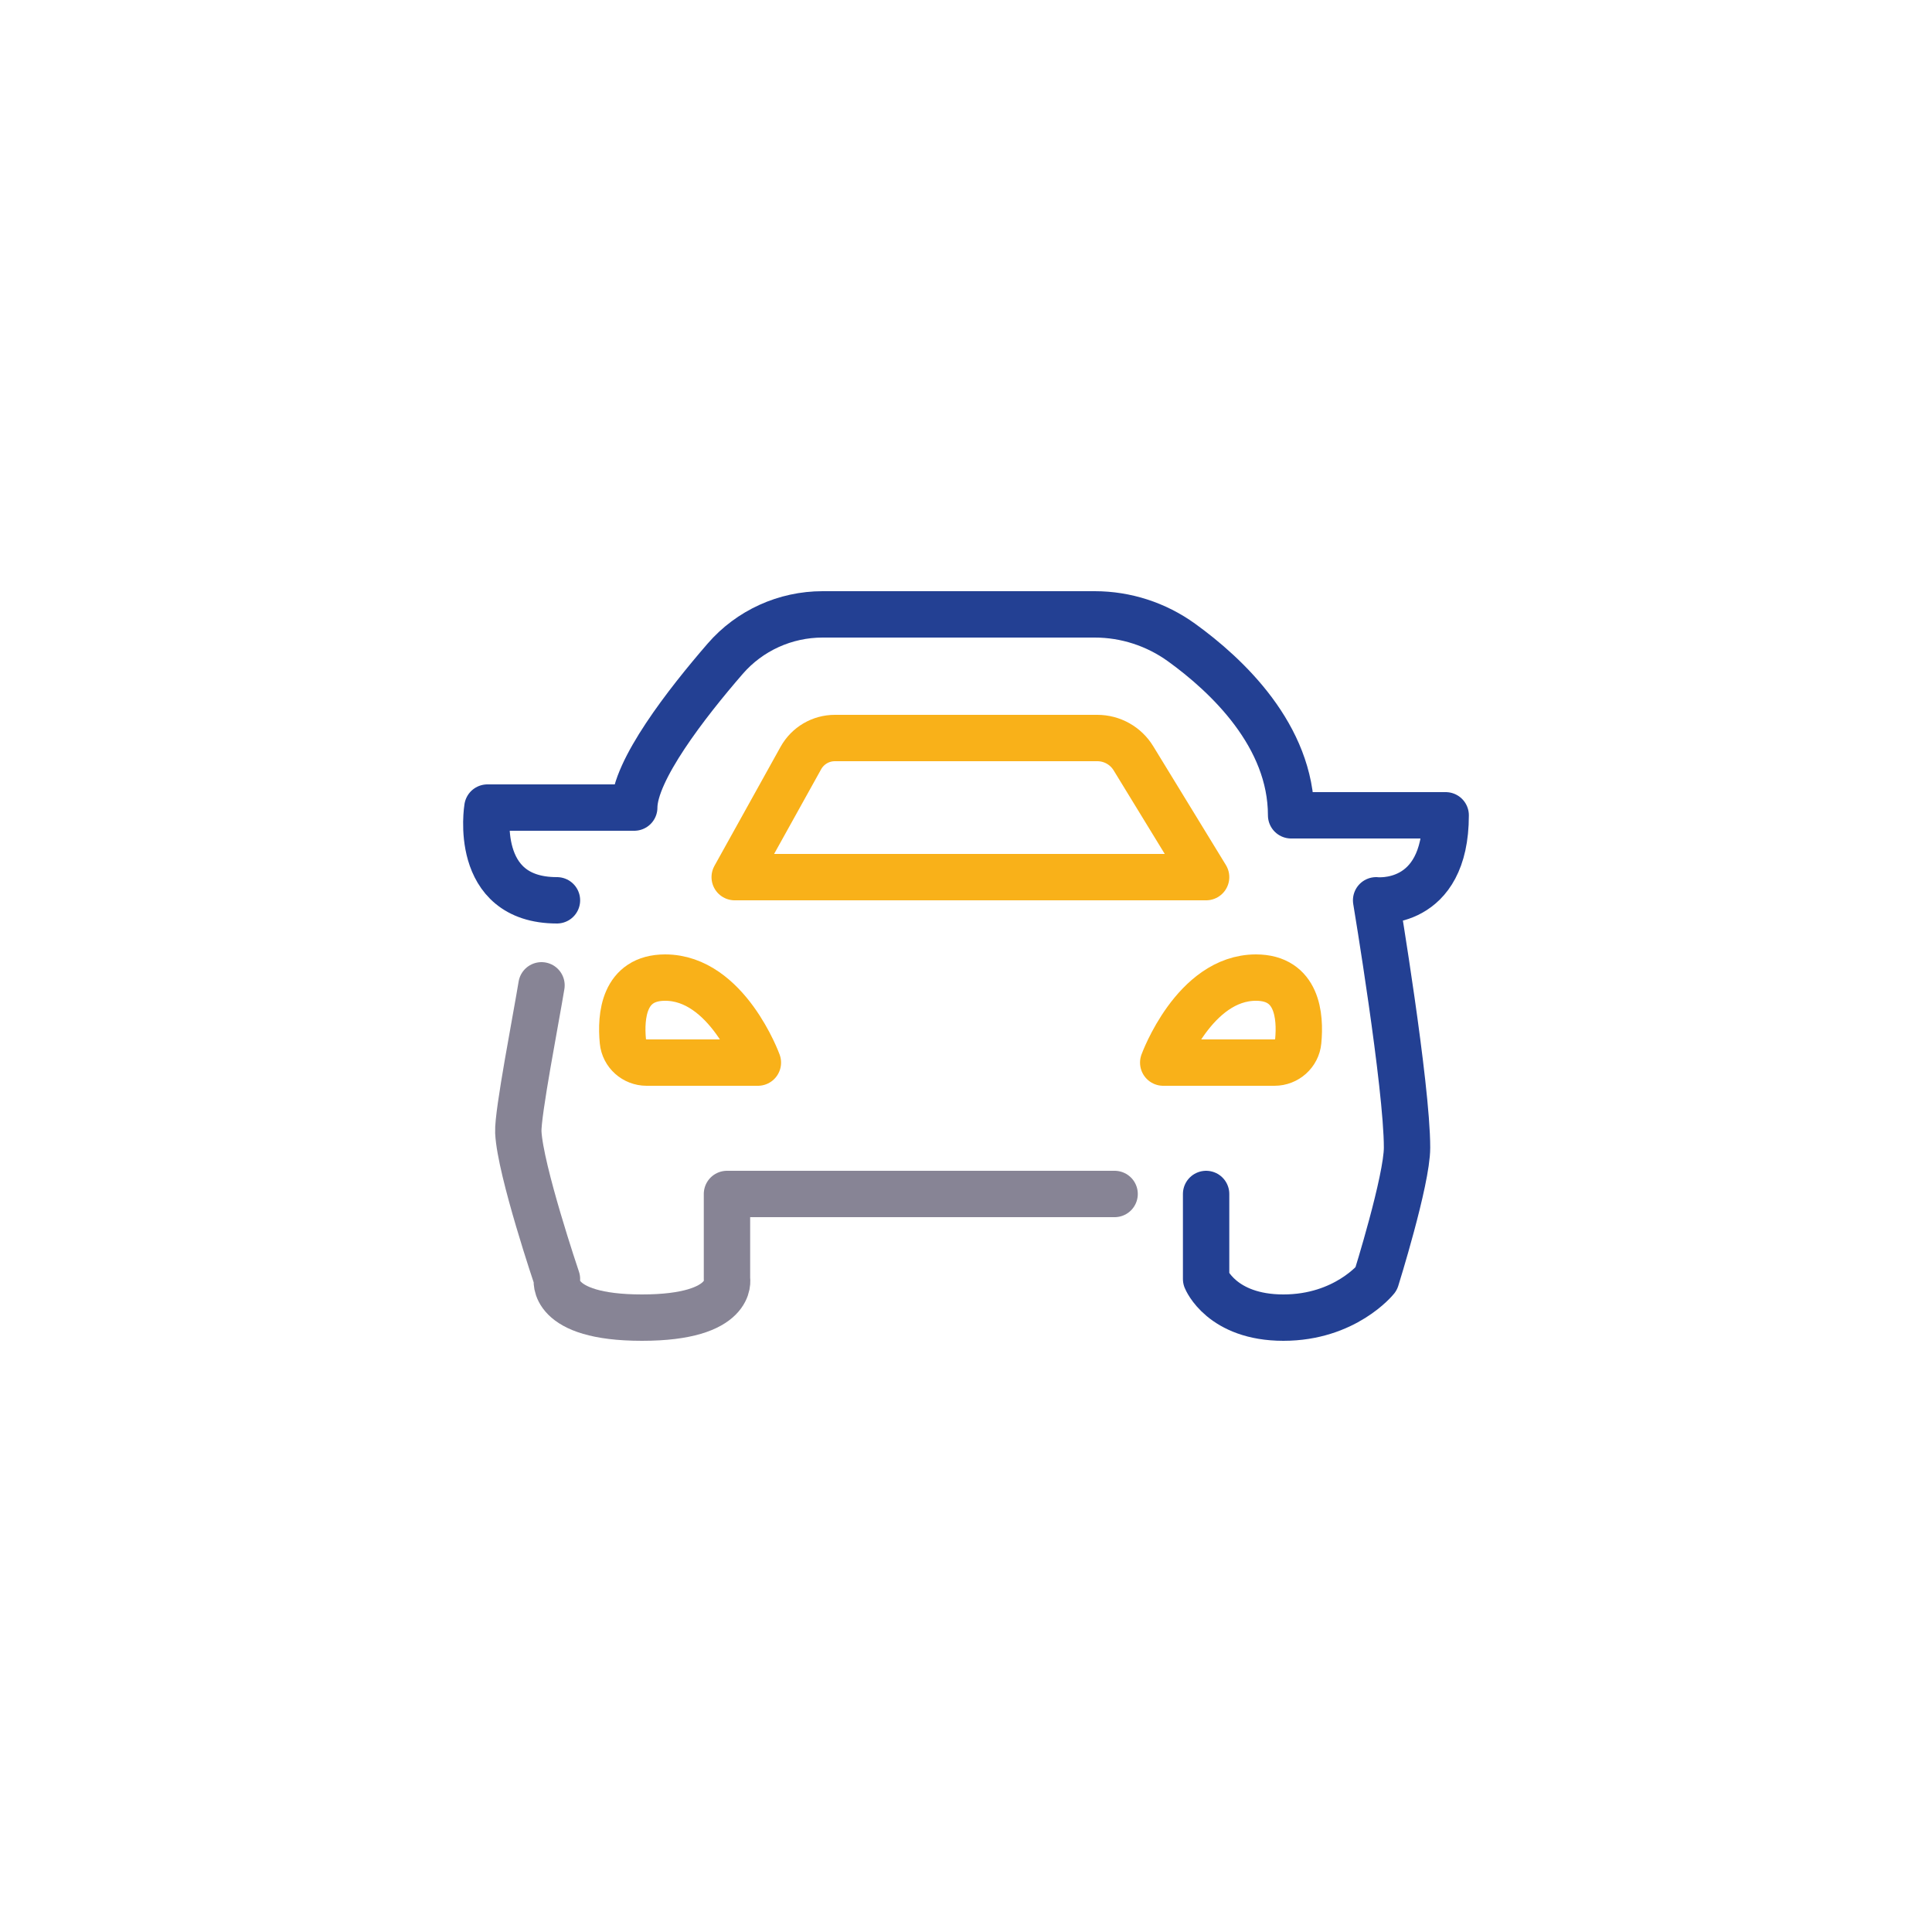
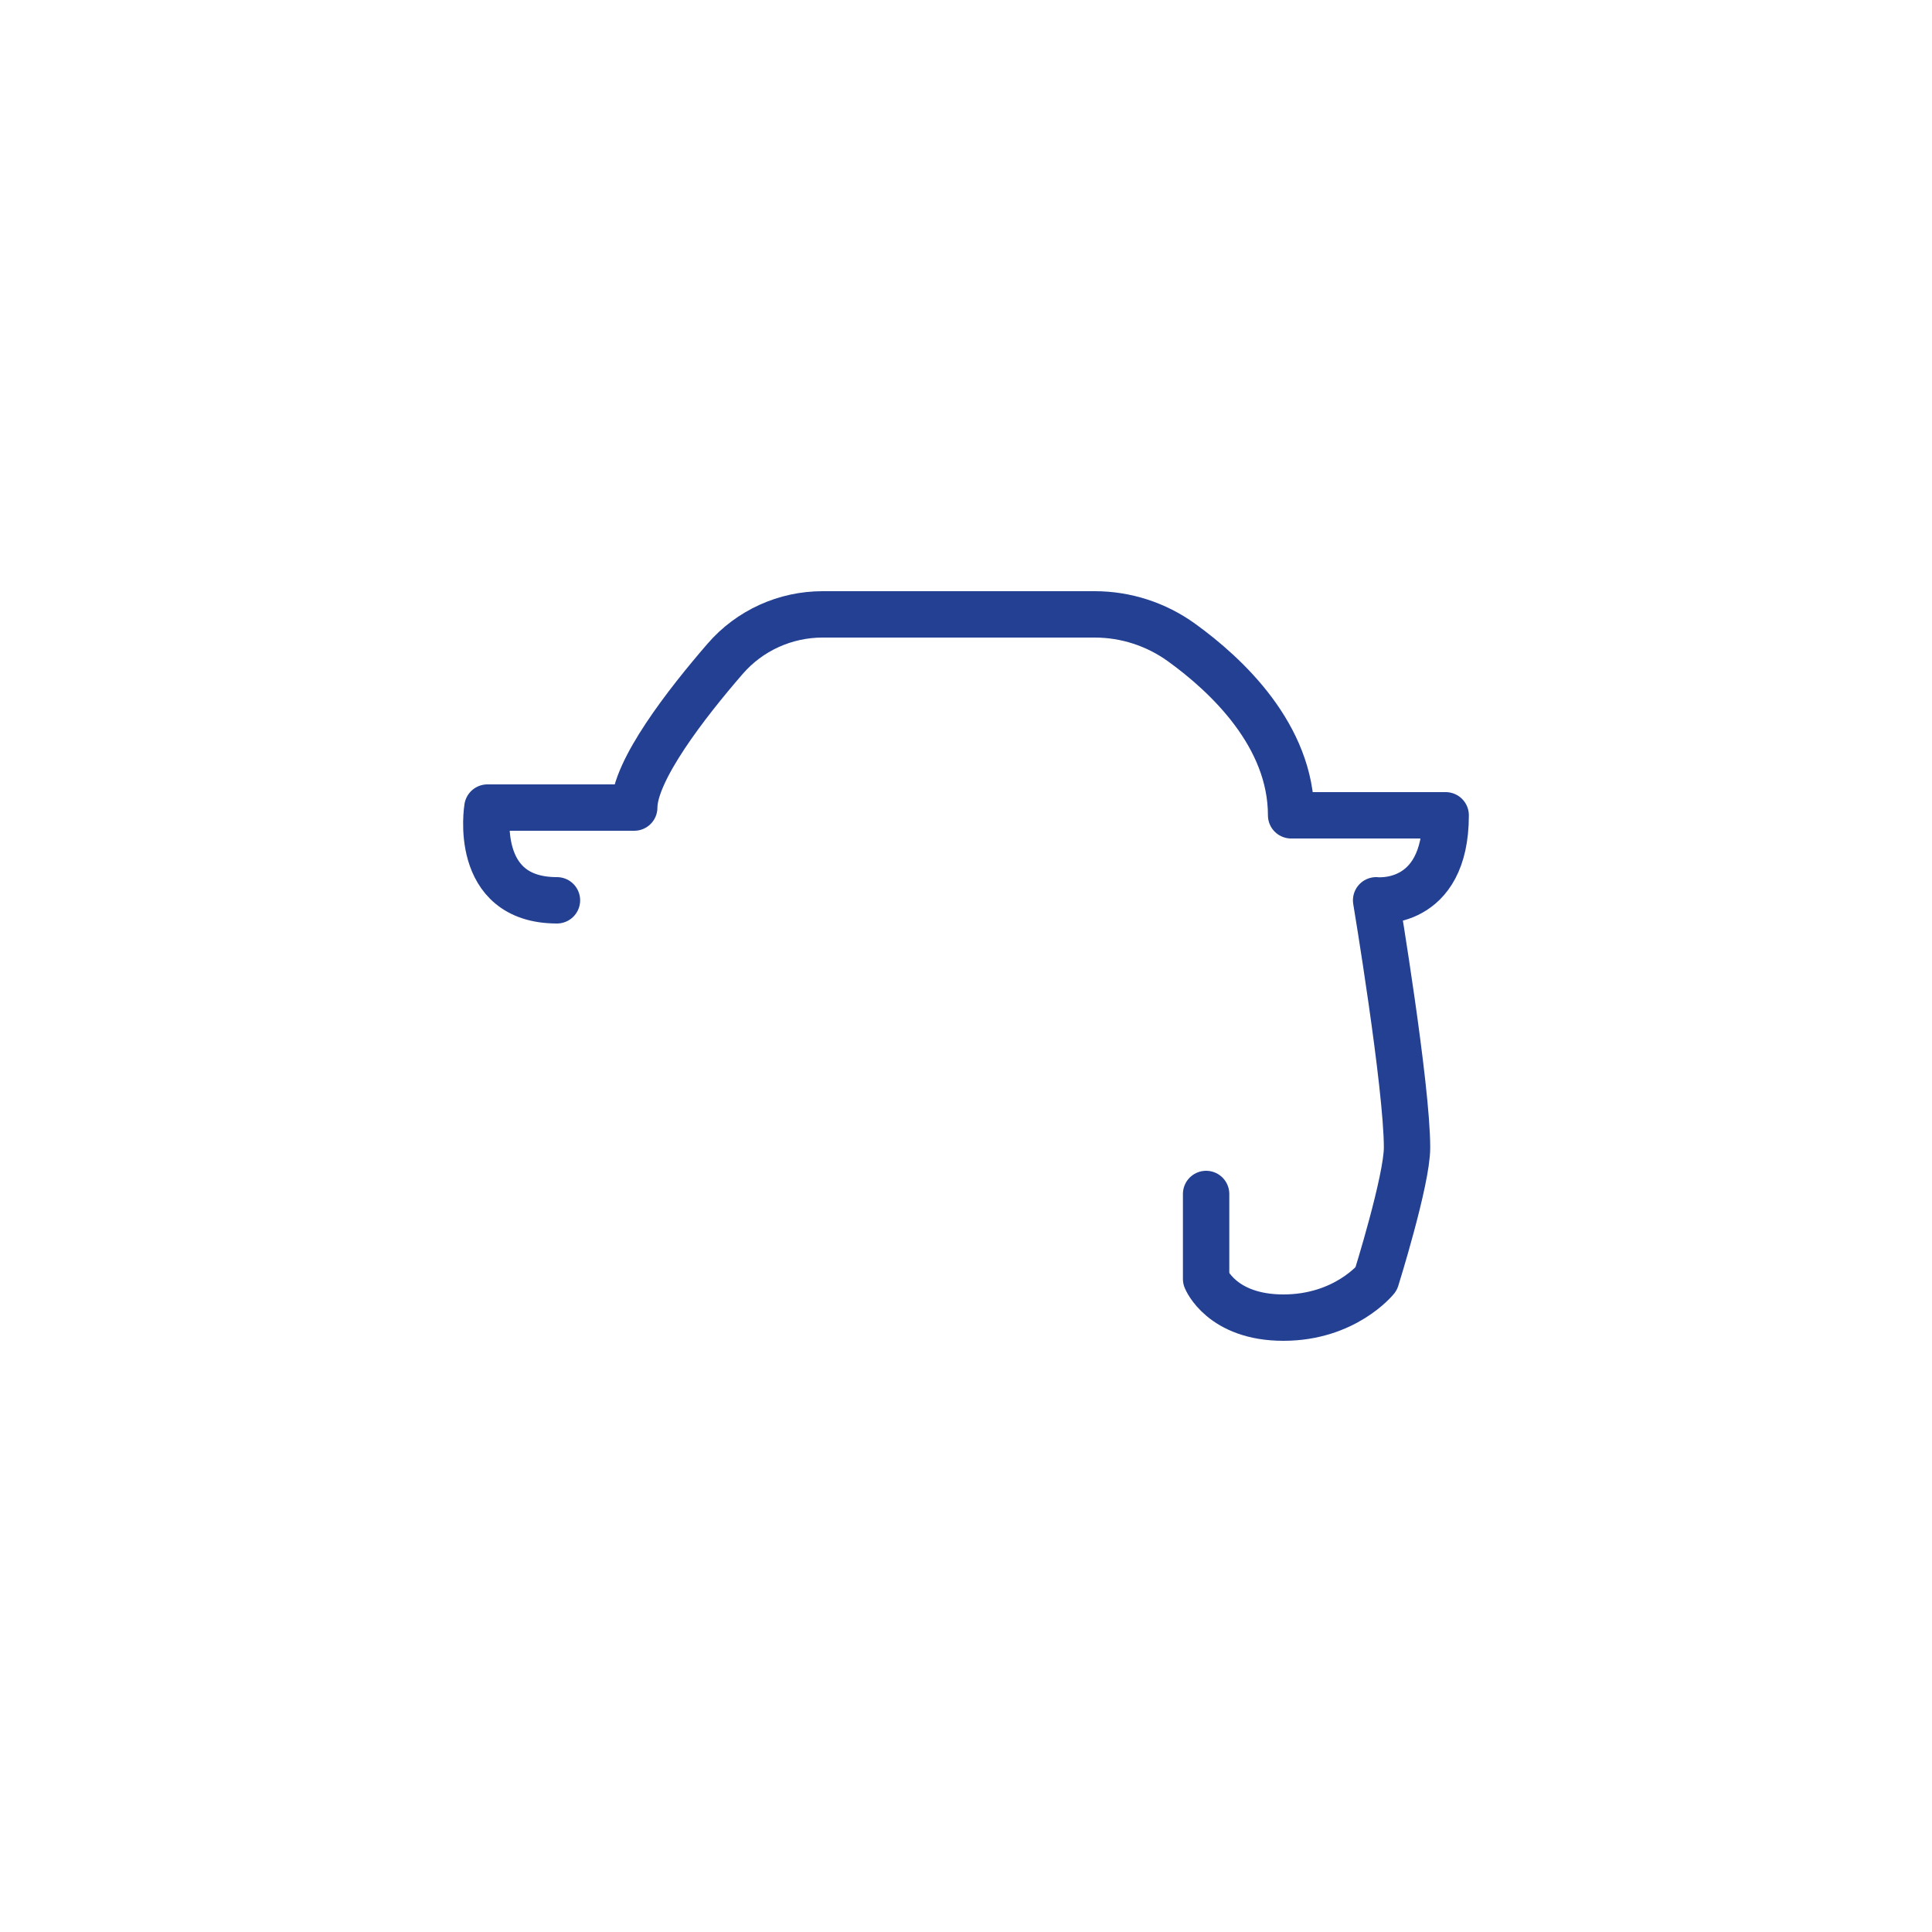
<svg xmlns="http://www.w3.org/2000/svg" id="Calque_1" viewBox="0 0 250 250">
  <defs>
    <style>.cls-1{stroke:#f9b119;}.cls-1,.cls-2,.cls-3{fill:none;stroke-linecap:round;stroke-linejoin:round;stroke-width:6px;}.cls-2{stroke:#878495;}.cls-3{stroke:#234093;}</style>
  </defs>
  <path class="cls-3" d="m156.07,154.5v11s2,5,10,5,12-5,12-5c0,0,4-12.77,4-17,0-8.02-4-32-4-32,0,0,9,1,9-11h-20c0-10.29-8.28-18.1-14.18-22.36-3.27-2.36-7.2-3.64-11.23-3.64h-35.22c-4.83,0-9.44,2.09-12.6,5.74-5,5.77-11.77,14.49-11.77,19.26h-19s-2,12,9,12" />
-   <path class="cls-2" d="m70.07,127.5c-.68,4.19-3.11,16.6-3,19,.23,4.91,5,19,5,19,0,0-1,5,11,5s11-5,11-5v-11h50.16" />
-   <path class="cls-1" d="m95.07,113.5l8.56-15.41c.89-1.6,2.57-2.59,4.4-2.59h33.96c1.91,0,3.68.99,4.68,2.63l9.4,15.37h-61Z" />
-   <path class="cls-1" d="m98.07,137.5h-14.4c-1.58,0-2.92-1.19-3.07-2.76-.31-3.26.09-8.24,5.47-8.24,8,0,12,11,12,11Z" />
-   <path class="cls-1" d="m150.52,137.5h14.4c1.58,0,2.92-1.19,3.07-2.76.31-3.26-.09-8.24-5.47-8.24-8,0-12,11-12,11Z" />
</svg>